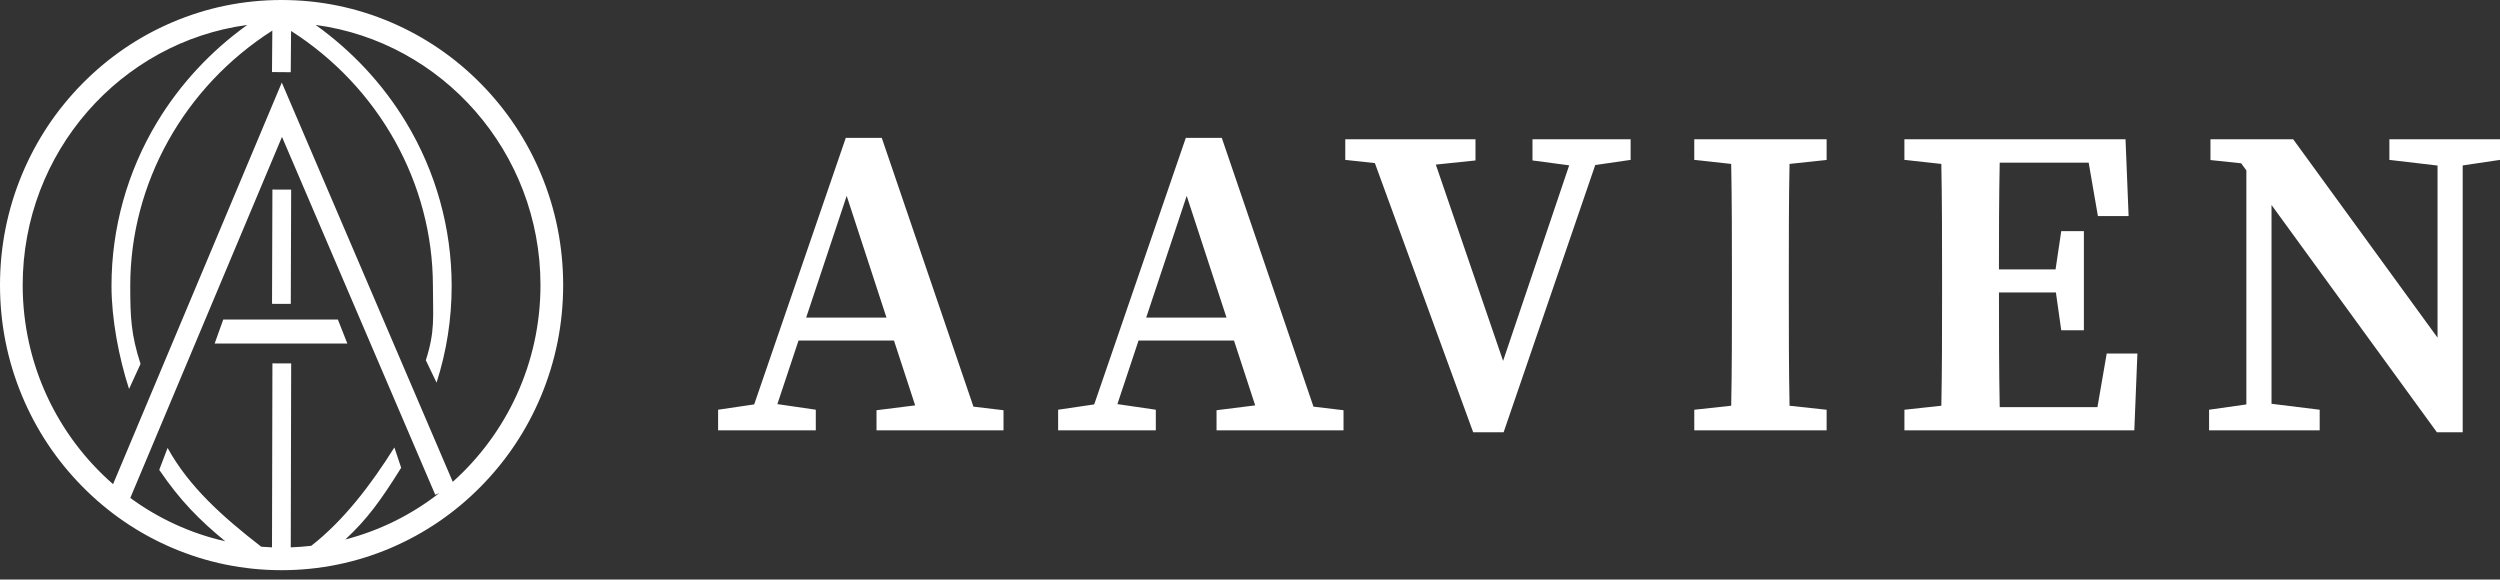
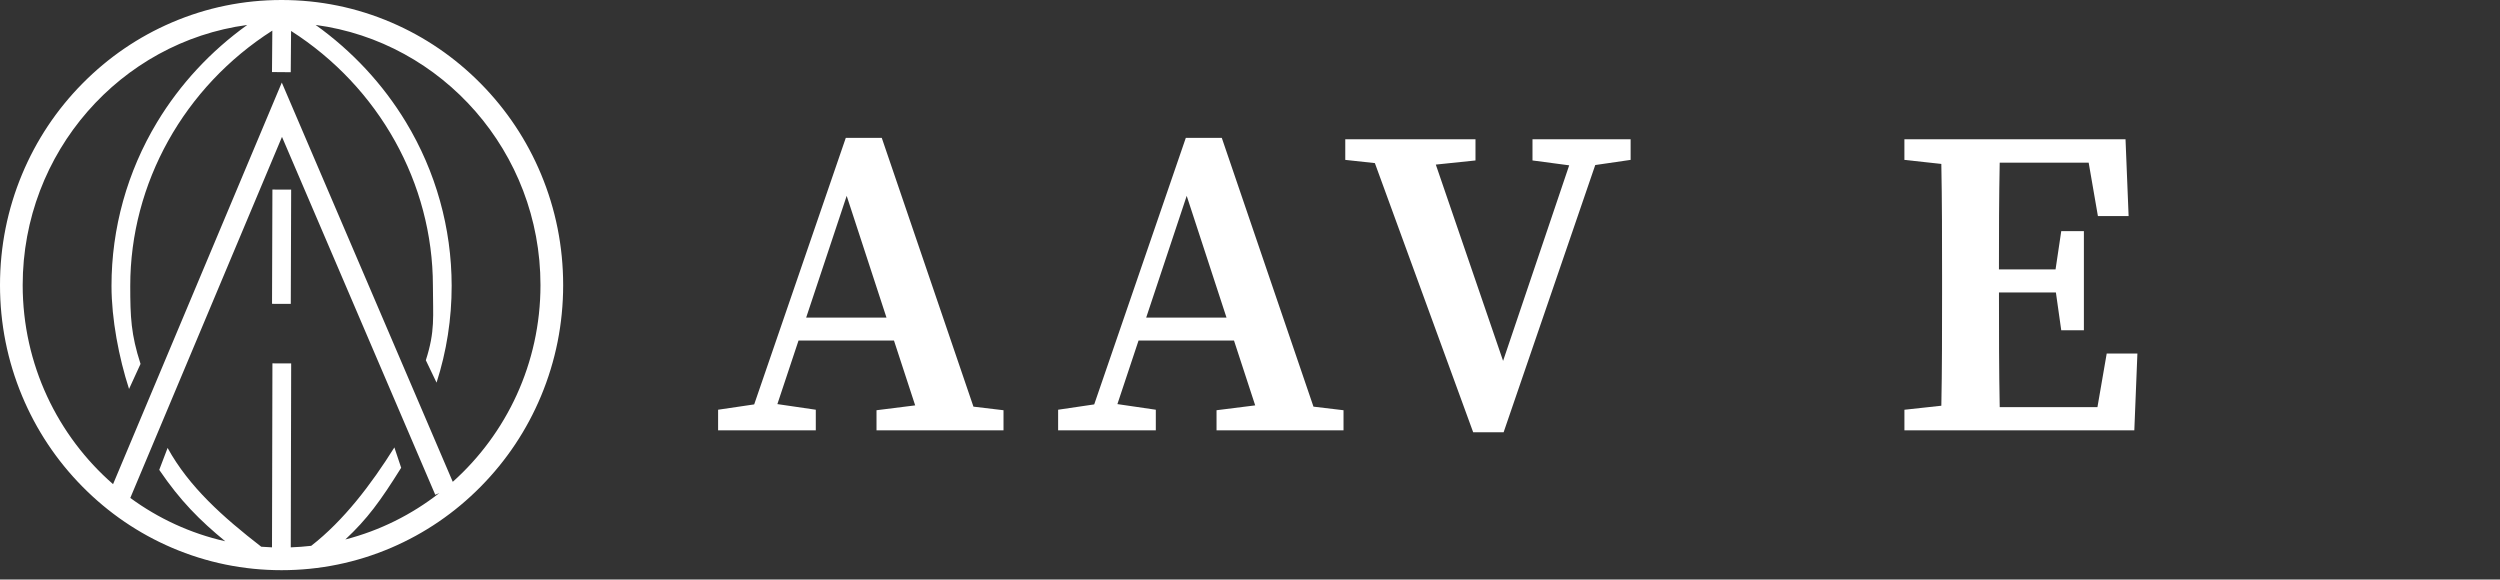
<svg xmlns="http://www.w3.org/2000/svg" width="220" height="51" viewBox="0 0 220 51" fill="none">
  <rect x="0" y="0" width="220" height="51" fill="#333333" stroke="none" />
  <path d="M23.972 16.681L23.939 26.737L25.589 26.743L25.622 16.686L23.972 16.681Z" fill="white" />
  <path d="M47.612 15.327C46.365 12.339 44.579 9.657 42.305 7.353C40.03 5.048 37.38 3.239 34.429 1.974C31.372 0.664 28.125 0 24.779 0C21.432 0 18.186 0.664 15.129 1.974C12.178 3.239 9.528 5.048 7.253 7.353C4.978 9.657 3.193 12.34 1.946 15.327C0.655 18.419 0 21.703 0 25.088C0 28.473 0.655 31.757 1.946 34.849C3.193 37.836 4.979 40.519 7.253 42.822C9.528 45.127 12.178 46.937 15.129 48.202C18.186 49.511 21.432 50.176 24.779 50.176C28.125 50.176 31.372 49.511 34.429 48.202C37.38 46.937 40.03 45.127 42.305 42.822C44.579 40.519 46.365 37.836 47.612 34.849C48.903 31.757 49.558 28.473 49.558 25.088C49.558 21.703 48.903 18.419 47.612 15.327ZM30.389 47.474C32.336 45.653 33.461 44.108 35.303 41.164L34.705 39.373C32.665 42.633 30.235 45.822 27.388 48.032C26.794 48.1 26.193 48.146 25.587 48.167L25.623 31.979L23.973 31.976L23.936 48.167C23.619 48.155 23.303 48.136 22.989 48.111C19.635 45.512 16.644 42.862 14.749 39.418L14.013 41.348C15.868 44.076 17.576 45.786 19.823 47.632C16.761 46.94 13.929 45.622 11.466 43.818L24.815 12.045L38.303 43.541L38.662 43.388C36.241 45.279 33.437 46.688 30.389 47.474ZM39.843 42.399L24.798 7.265L9.949 42.606C5.083 38.367 1.996 32.086 1.996 25.088C1.996 13.392 10.617 3.699 21.757 2.196C18.552 4.492 15.841 7.408 13.821 10.757C11.195 15.11 9.809 20.092 9.812 25.166C9.813 28.082 10.462 31.471 11.356 34.229L12.367 32.024C11.527 29.43 11.464 27.909 11.462 25.165C11.456 16.121 16.213 7.634 23.965 2.693L23.935 6.341L25.585 6.355L25.615 2.724C33.344 7.66 38.09 16.124 38.096 25.149C38.098 27.883 38.304 29.116 37.473 31.702L38.417 33.671C39.301 30.922 39.748 28.054 39.746 25.148C39.743 20.074 38.351 15.093 35.72 10.744C33.695 7.397 30.98 4.484 27.773 2.193C38.926 3.683 47.562 13.383 47.562 25.088C47.562 31.973 44.574 38.164 39.844 42.399L39.843 42.399Z" fill="white" />
-   <path d="M19.646 28.12L18.888 30.233H30.567L29.733 28.12H19.646Z" fill="white" />
  <g clip-path="url(#clip0_106_420)">
    <path d="M77.596 12.134H74.429L66.369 35.587L63.193 36.056V37.87H71.79V36.056L68.409 35.561L70.27 29.968H78.67L80.535 35.673L77.133 36.1V37.872H88.309V36.1L85.663 35.785L77.596 12.134ZM70.942 27.95L74.508 17.236L78.011 27.95H70.942Z" fill="white" />
    <path d="M107.518 12.134H104.351L96.291 35.587L93.115 36.056V37.87H101.712V36.056L98.331 35.561L100.192 29.968H108.592L110.457 35.673L107.055 36.1V37.872H118.23V36.1L115.585 35.785L107.518 12.134ZM100.864 27.95L104.43 17.236L107.933 27.95H100.864Z" fill="white" />
    <path d="M138.862 12.256H134.859V14.12L138.089 14.549L132.272 31.758L126.351 14.484L129.843 14.12V12.256H125.587H120.222H118.384V14.07L120.989 14.353L129.64 38.041H132.318L140.382 14.523L143.495 14.07V12.256H141.161H138.862Z" fill="white" />
-     <path d="M152.293 12.256H149.095V14.07L152.344 14.425C152.408 17.689 152.41 20.97 152.41 24.227V25.903C152.41 29.21 152.41 32.491 152.346 35.704L149.097 36.058V37.872H160.743V36.058L157.48 35.707C157.417 32.441 157.415 29.157 157.415 25.889V24.228C157.415 20.92 157.415 17.639 157.479 14.425L160.743 14.073V12.256H152.294H152.293Z" fill="white" />
    <path d="M184.574 35.826H175.975C175.91 32.557 175.909 29.237 175.909 25.738H180.919L181.39 29.066H183.382V20.34H181.39L180.889 23.706H175.907C175.907 20.537 175.912 17.395 175.974 14.314H183.803L184.616 19.015H187.318L187.046 12.256H167.587V14.07L170.837 14.425C170.9 17.689 170.902 20.97 170.902 24.227V25.903C170.902 29.21 170.902 32.491 170.838 35.704L167.589 36.058V37.872H187.82L188.091 31.113H185.39L184.575 35.828L184.574 35.826Z" fill="white" />
-     <path d="M220 12.256H216.717H214.504H210.266V14.07L214.504 14.568V29.715L201.8 12.256H194.521V14.084L197.223 14.37L197.68 14.997V35.59L194.398 36.056V37.87H197.68H199.894H204.132V36.056L199.894 35.534V18.04L214.448 38.041H216.717V32.757V14.558L220 14.07V12.256Z" fill="white" />
  </g>
  <defs>
    <clipPath id="clip0_106_420">
      <rect width="156.807" height="25.908" fill="white" transform="translate(63.193 12.134)" />
    </clipPath>
  </defs>
</svg>